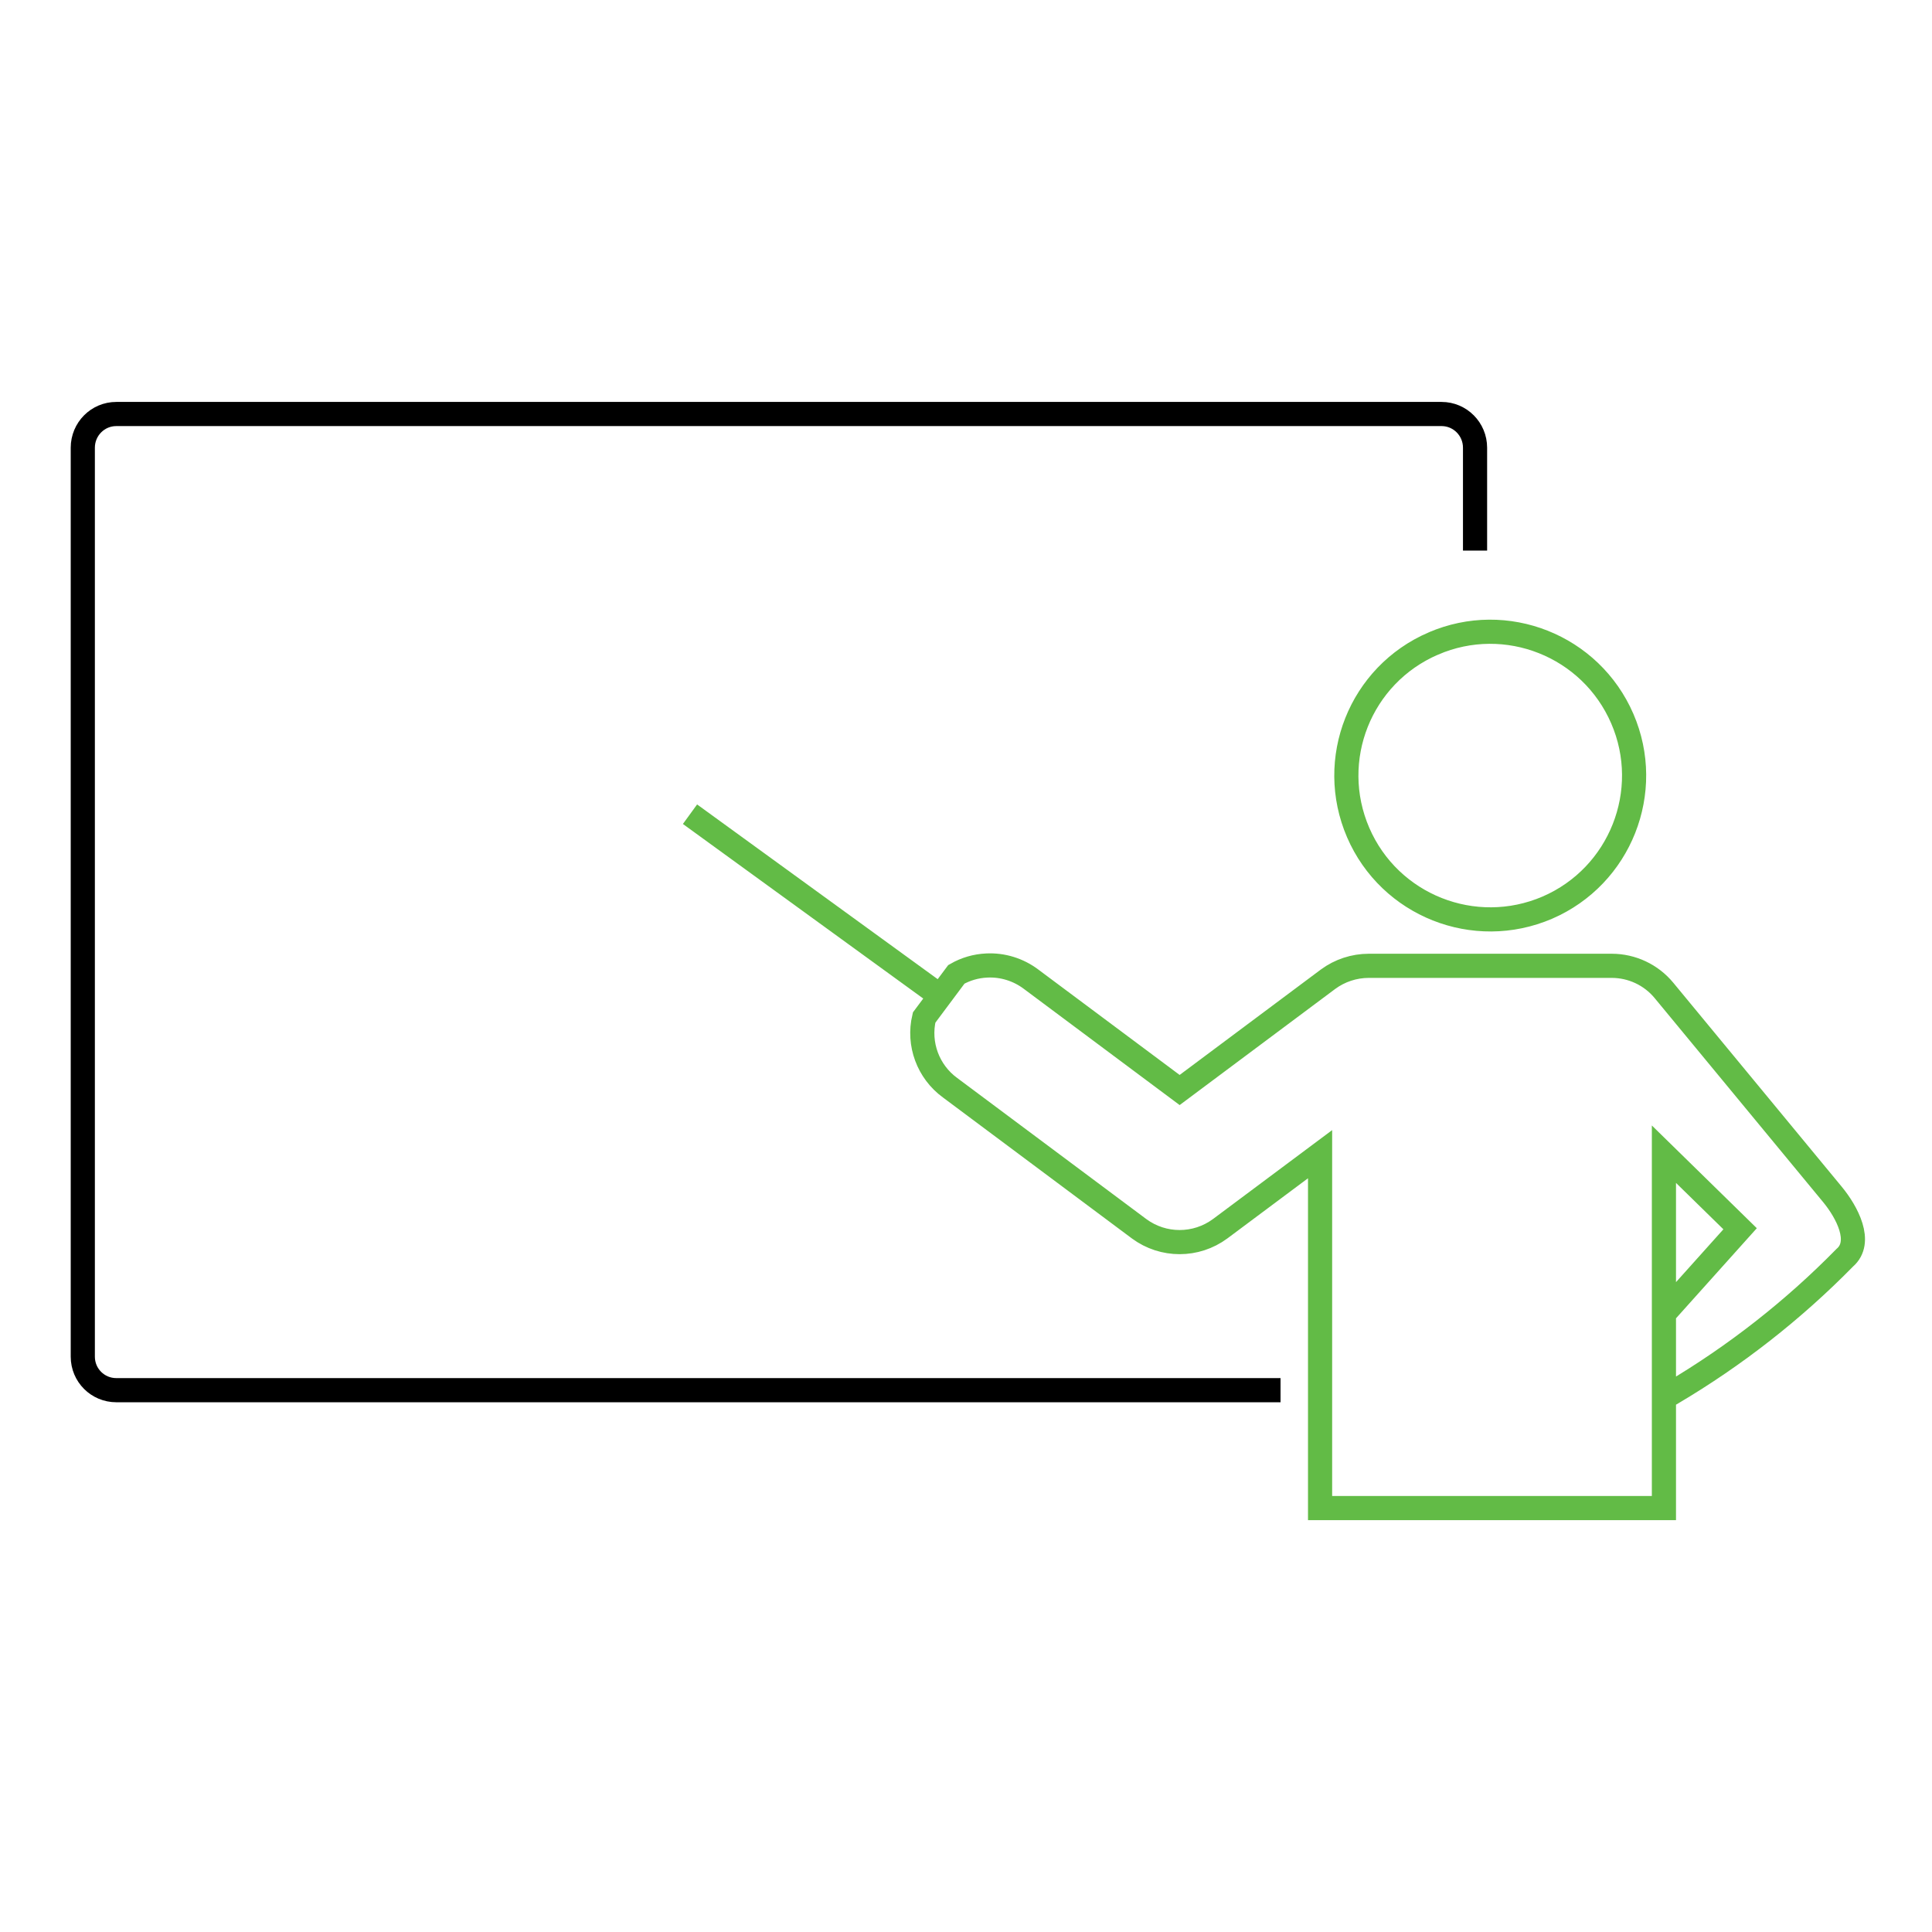
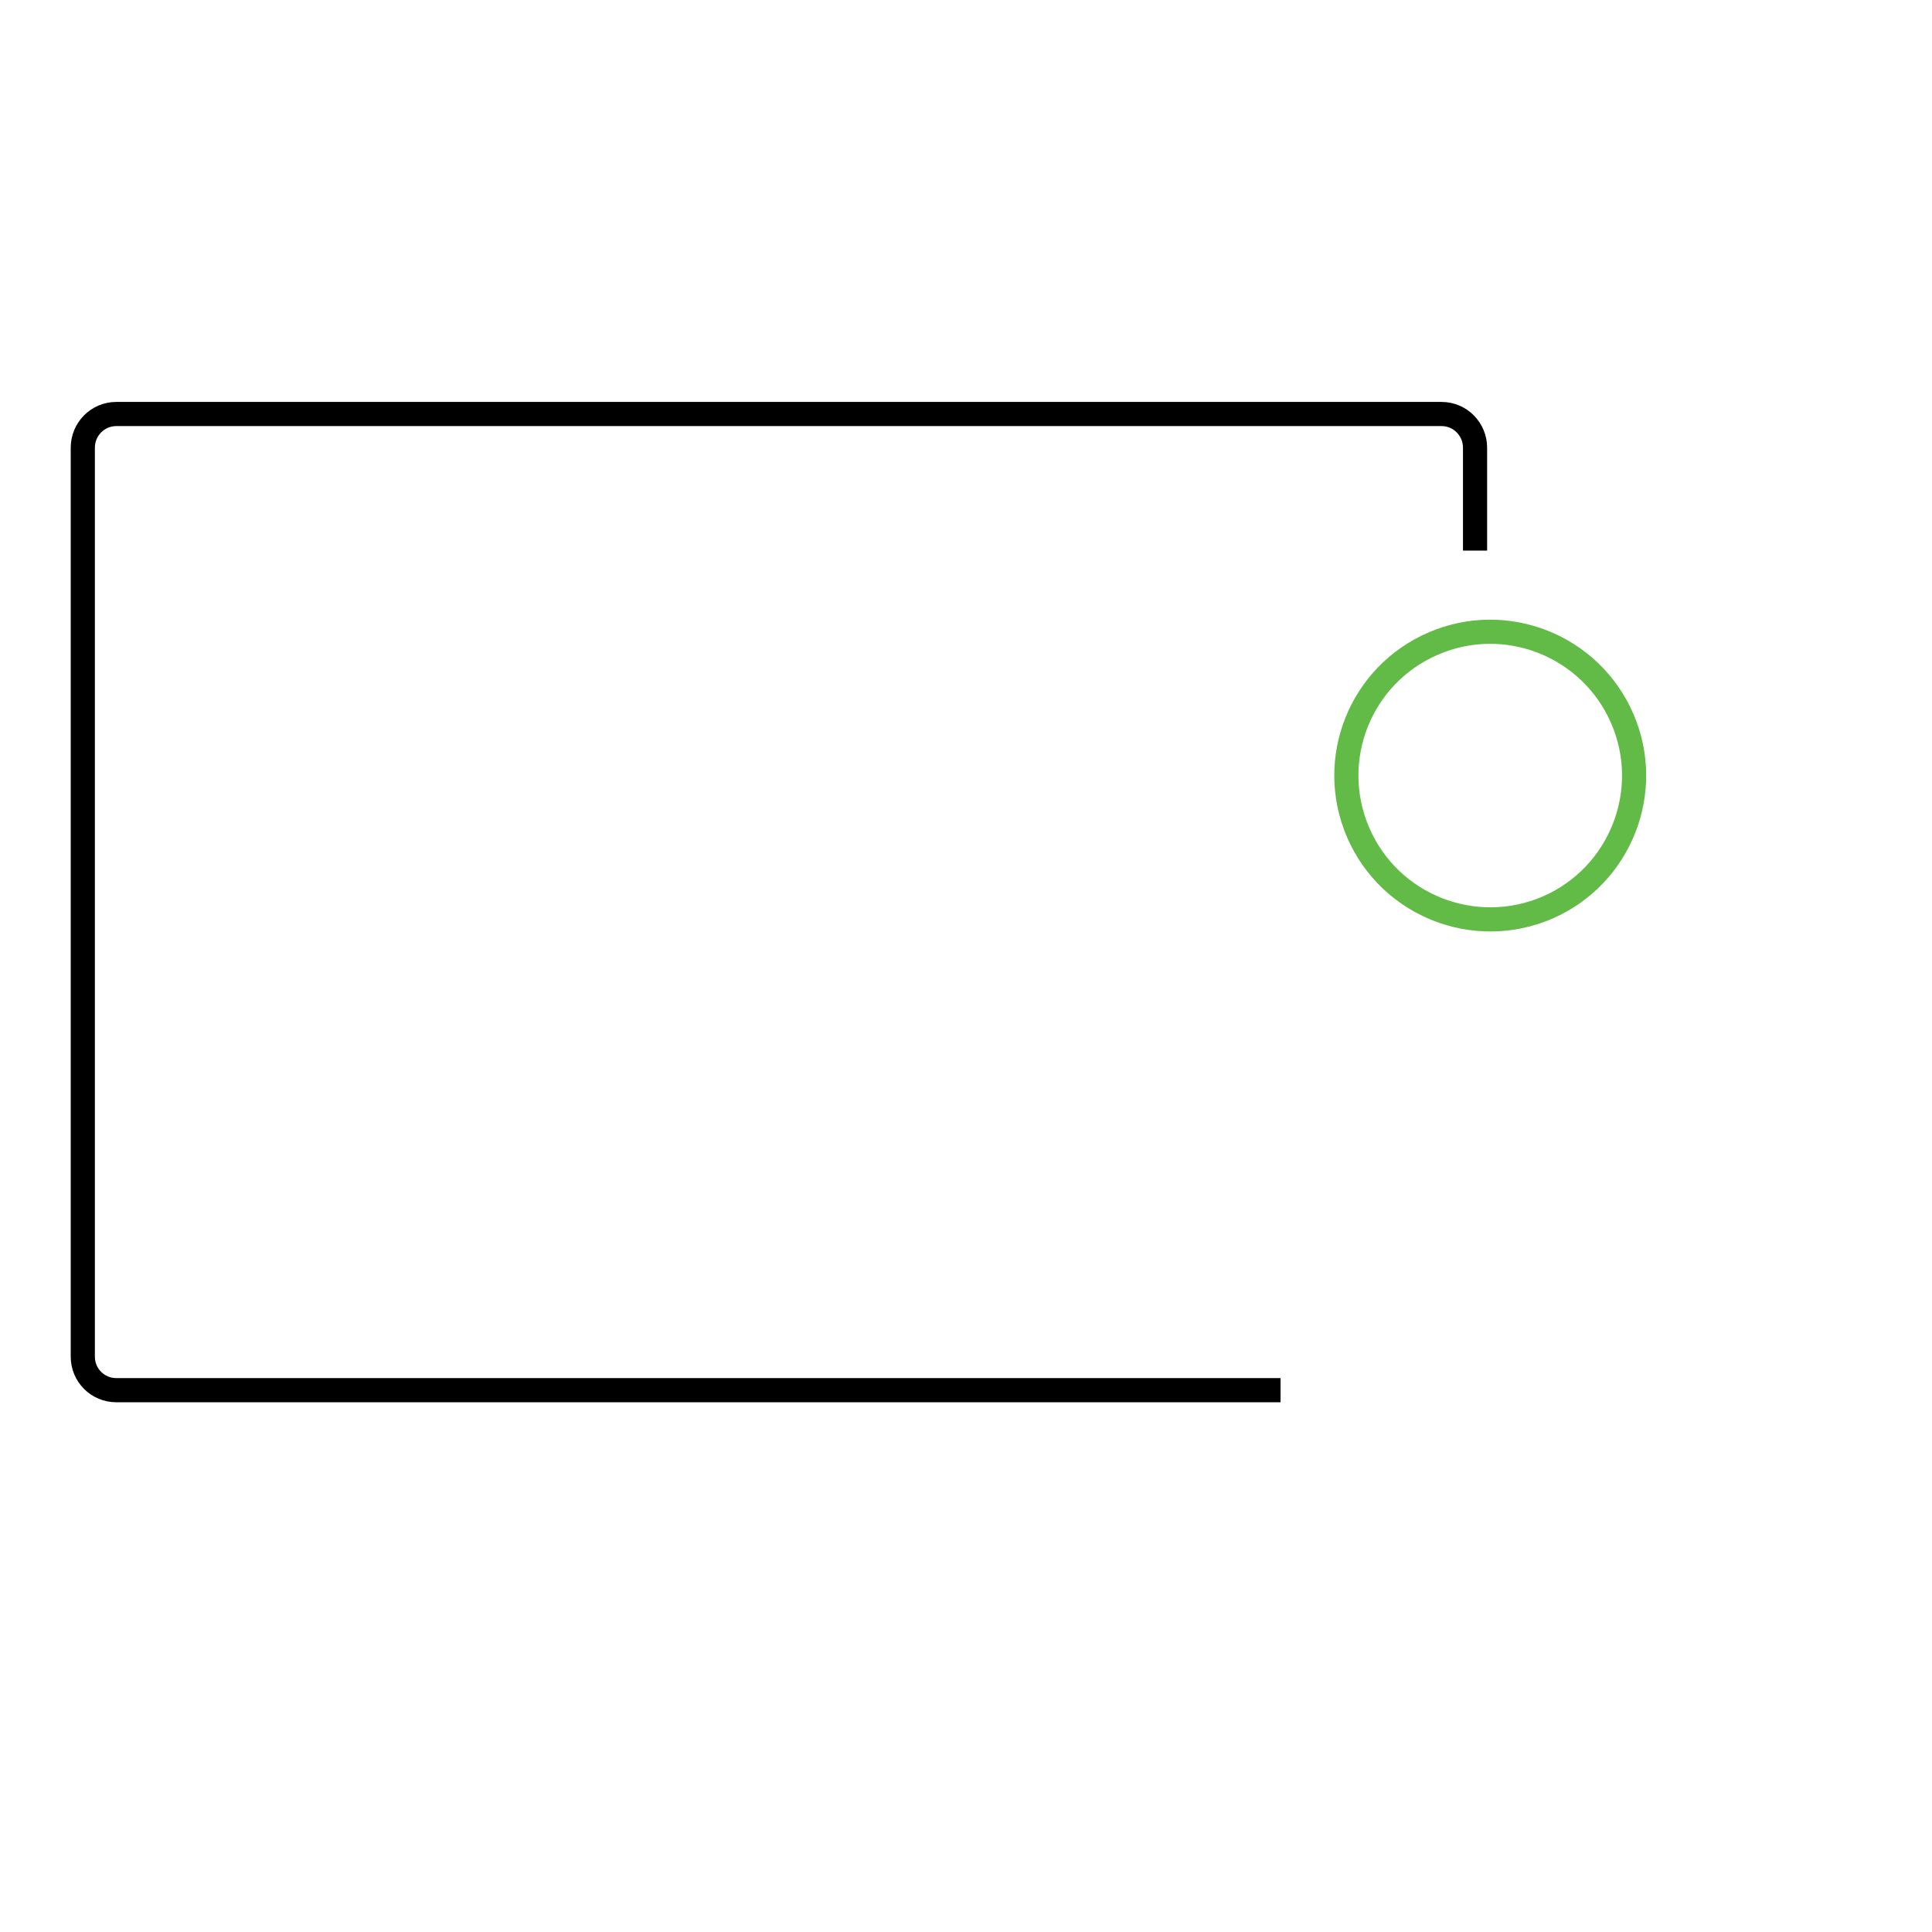
<svg xmlns="http://www.w3.org/2000/svg" width="160" height="160" viewBox="0 0 160 160" fill="none">
-   <path d="M137.799 108.794L144.108 101.76L137.799 95.585V124.893L111.763 124.893H109.323V95.585L101.048 101.76C99.051 103.234 96.329 103.234 94.335 101.76L78.683 90.082C76.86 88.754 76.011 86.459 76.532 84.269L77.867 82.48M137.799 115.762L138.478 115.359C143.711 112.263 148.517 108.498 152.777 104.159V104.159C154.286 102.857 152.958 100.378 151.759 98.922L137.799 82.017C136.731 80.726 135.144 79.985 133.475 79.985H113.357C112.146 79.985 110.958 80.375 109.984 81.094L97.693 90.27L85.39 81.094C84.337 80.3 83.03 79.893 81.717 79.96C80.828 80.001 79.968 80.249 79.202 80.691L77.867 82.48M77.867 82.48L57.143 67.429" stroke="#62BB46" stroke-width="2" />
  <path d="M134.351 59.513L134.351 59.513C136.957 65.535 134.182 72.555 128.146 75.166C122.096 77.766 115.088 74.985 112.478 68.949C109.87 62.9 112.647 55.905 118.697 53.296L118.698 53.296C124.73 50.688 131.74 53.475 134.351 59.513Z" stroke="#62BB46" stroke-width="2" />
  <path d="M106.048 115.129H9.632C8.096 115.129 6.857 113.893 6.857 112.354V37.077C6.857 35.538 8.093 34.286 9.632 34.286L119.382 34.286C120.918 34.286 122.157 35.537 122.157 37.076V45.597" stroke="black" stroke-width="2" />
</svg>